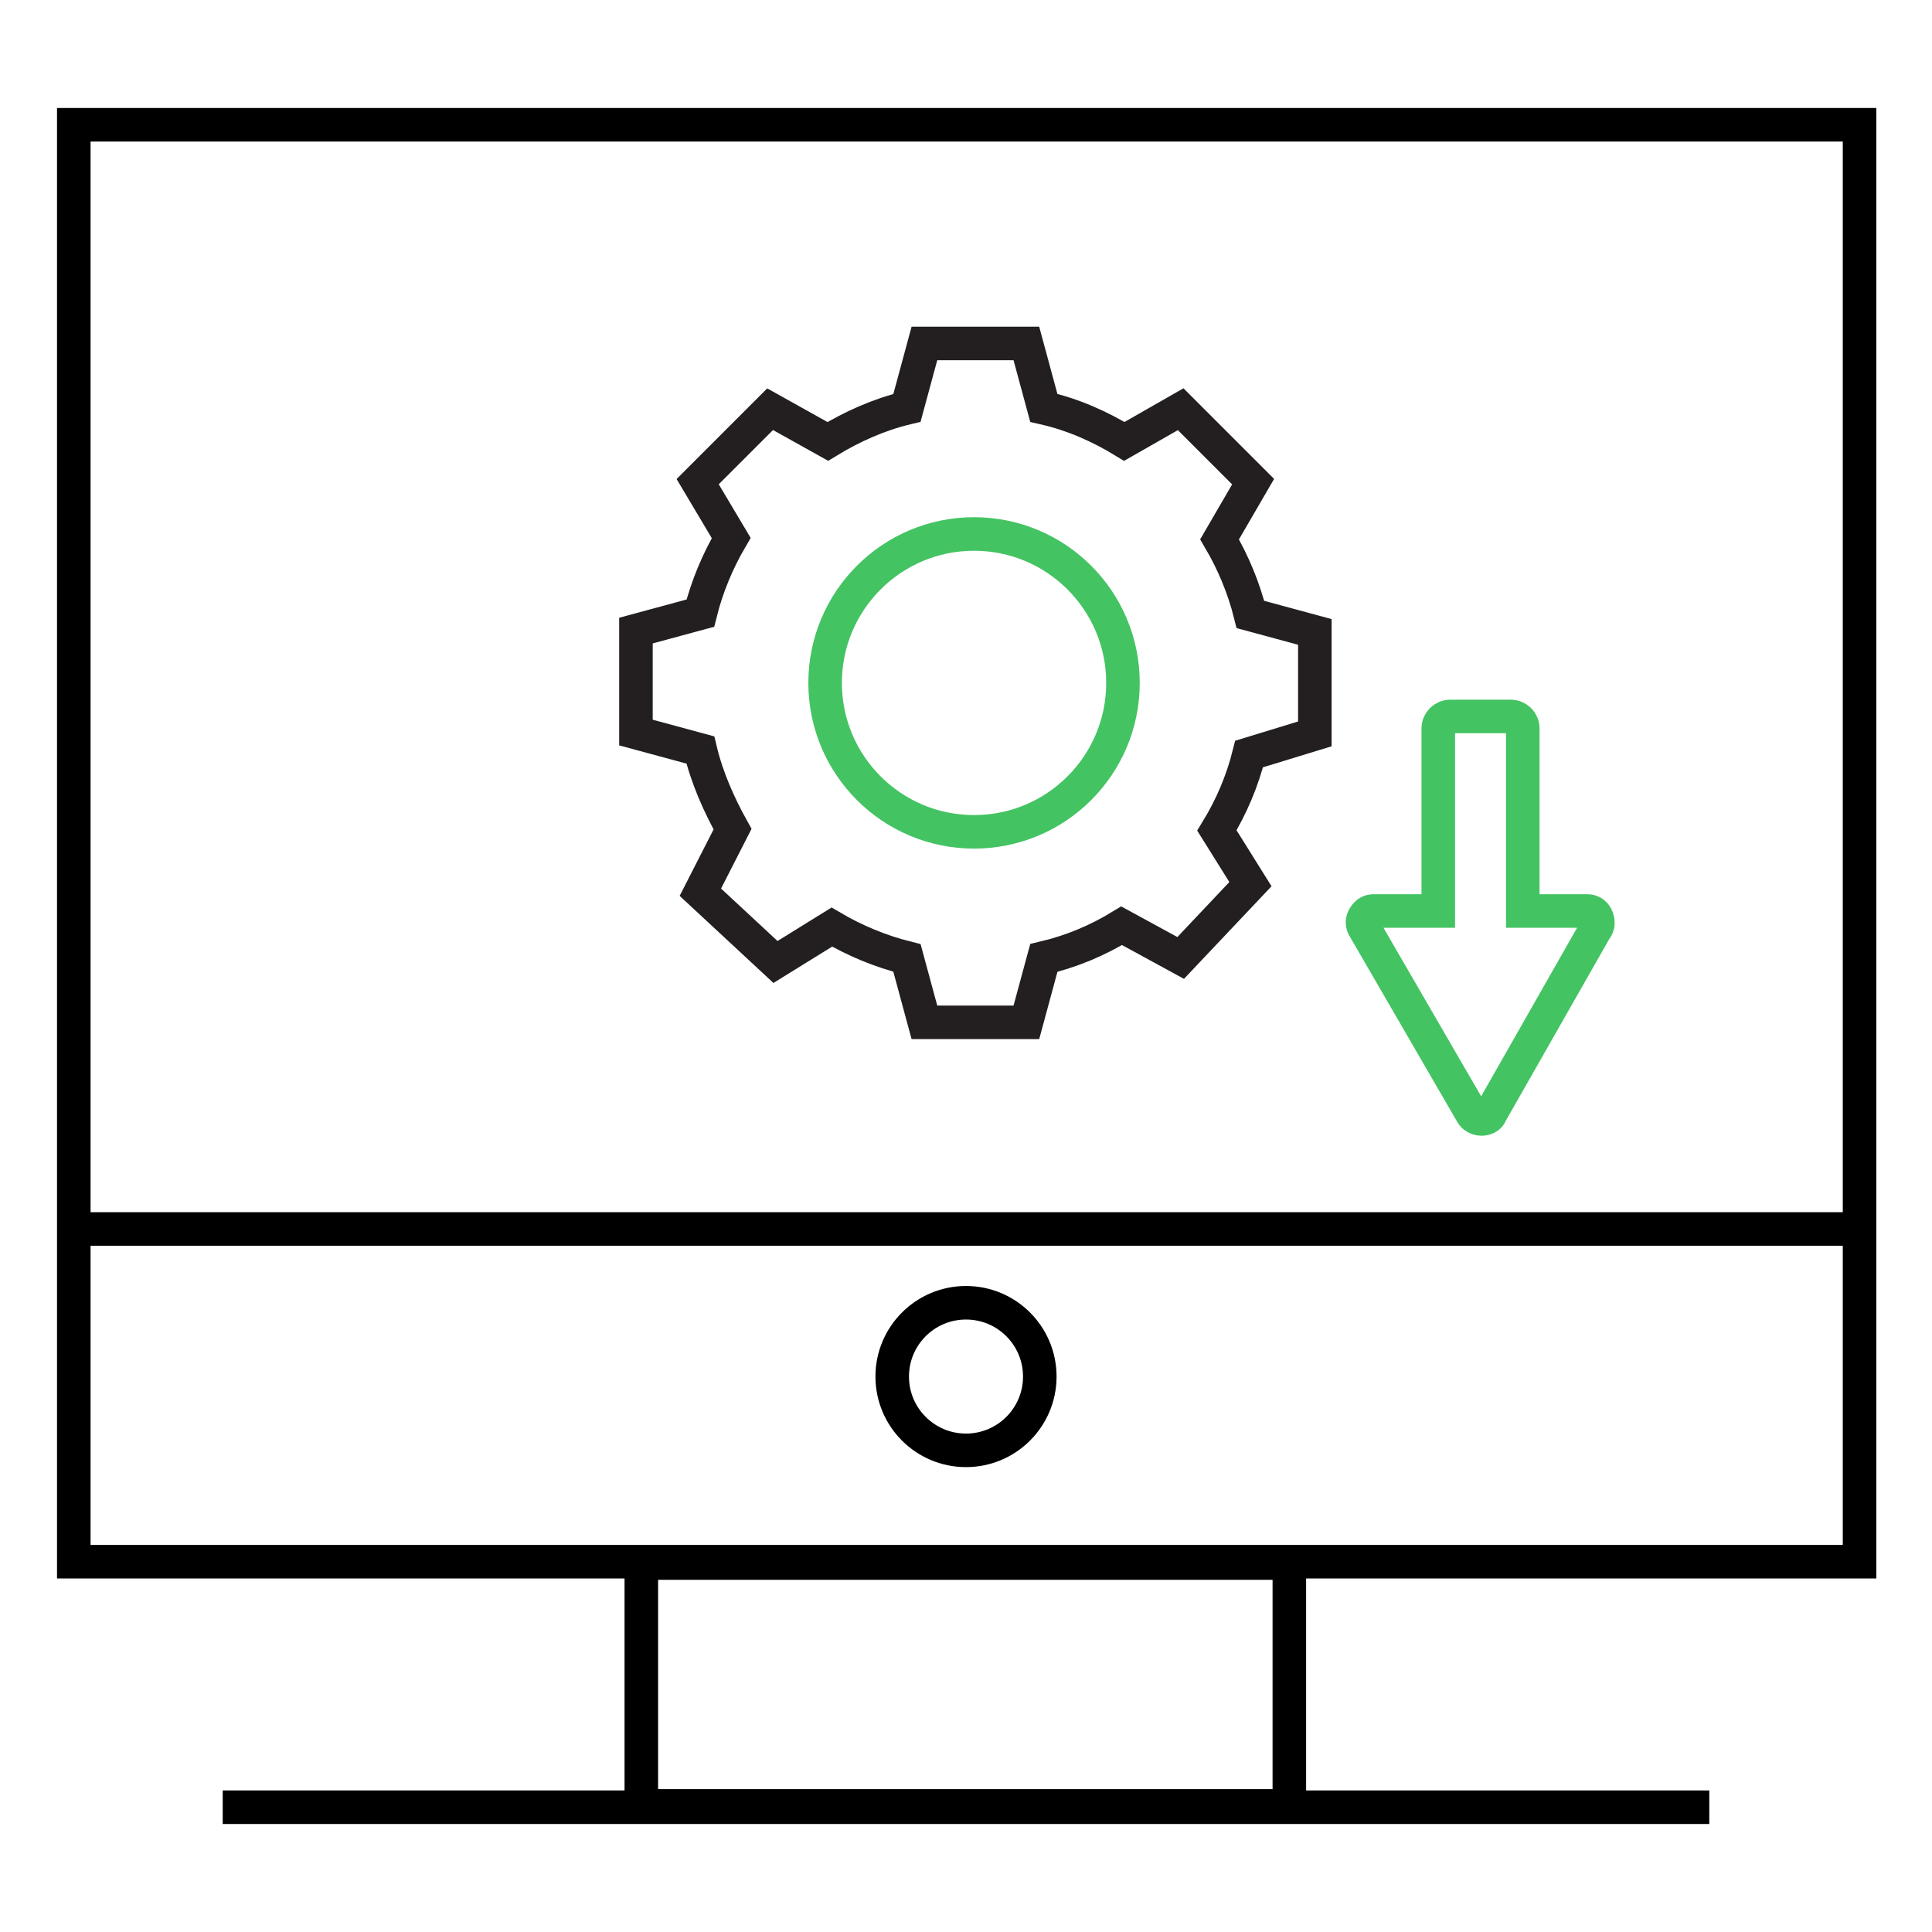
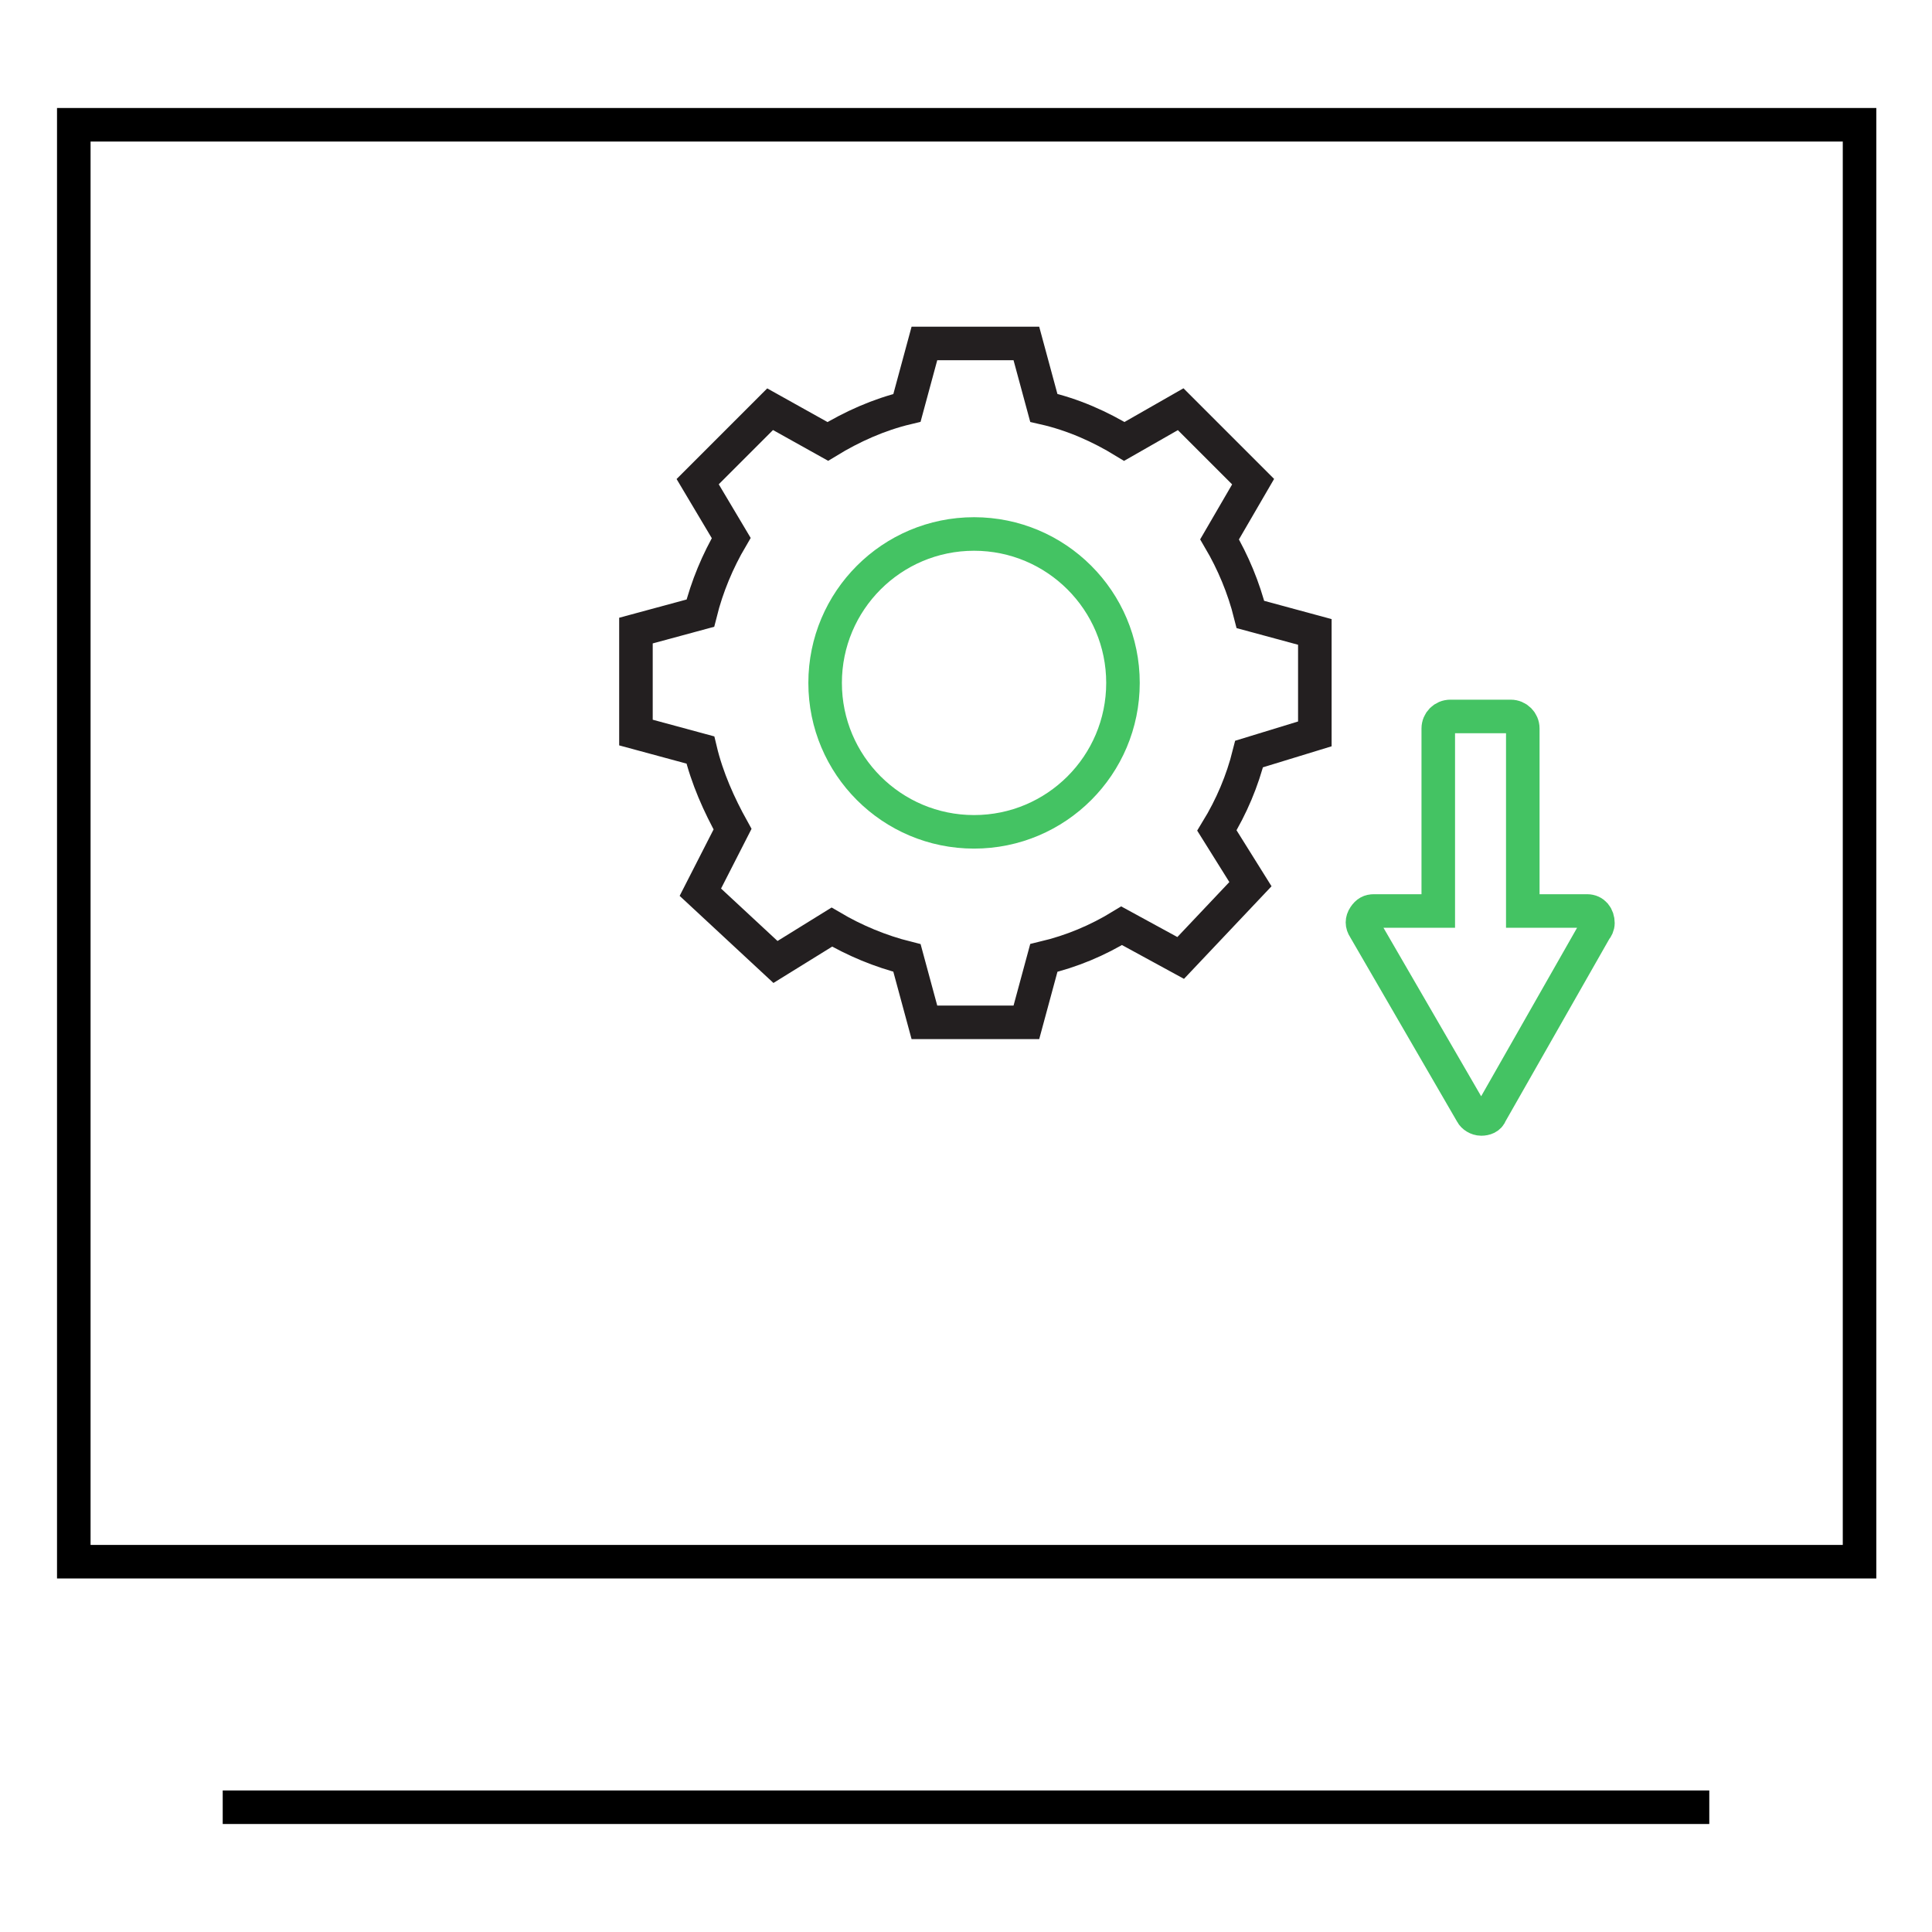
<svg xmlns="http://www.w3.org/2000/svg" version="1.0" id="Layer_1" x="0px" y="0px" viewBox="0 0 144 144" style="enable-background:new 0 0 144 144;" xml:space="preserve">
  <style type="text/css">
	.st0{fill:none;stroke:#000000;stroke-width:2.5;stroke-miterlimit:10;}
	.st1{fill:none;stroke:#44C363;stroke-width:2.5;stroke-miterlimit:10;}
	.st2{fill:none;stroke:#231F20;stroke-width:2.5;stroke-miterlimit:10;}
</style>
  <g>
    <g>
      <rect x="5.5" y="9.3" class="st0" width="133.1" height="107.1" />
-       <line class="st0" x1="5.5" y1="91.6" x2="138.5" y2="91.6" />
-       <circle class="st0" cx="72" cy="102.6" r="5.5" />
-       <rect x="47.8" y="116.5" class="st0" width="48.3" height="18.1" />
      <line class="st0" x1="127.4" y1="134.7" x2="16.6" y2="134.7" />
    </g>
  </g>
  <g>
    <g>
      <path class="st1" d="M118.3,67.9c0.5,0,0.8,0.4,0.8,0.9c0,0.2-0.1,0.4-0.2,0.5L111.1,83c-0.1,0.3-0.4,0.4-0.7,0.4    c-0.3,0-0.6-0.2-0.7-0.4l-8-13.8c-0.2-0.3-0.2-0.6,0-0.9c0.2-0.3,0.4-0.4,0.7-0.4h4.8V54.3c0-0.5,0.4-0.9,0.9-0.9h4.5    c0.5,0,0.9,0.4,0.9,0.9v13.6H118.3L118.3,67.9z" />
    </g>
    <g>
      <path class="st2" d="M98,54.7v-7.6l-4.8-1.3c-0.5-2-1.3-3.9-2.3-5.6l2.5-4.3L88,30.5l-4.2,2.4c-1.8-1.1-3.8-2-6-2.5l-1.3-4.8h-7.6    l-1.3,4.8c-2.1,0.5-4.1,1.4-5.9,2.5l-4.3-2.4L52,35.9l2.5,4.2c-1,1.7-1.8,3.6-2.3,5.6L47.4,47v7.6l4.8,1.3    c0.5,2.1,1.4,4.1,2.4,5.9l-2.4,4.7l5.6,5.2l4.2-2.6c1.7,1,3.6,1.8,5.6,2.3l1.3,4.8h7.6l1.3-4.8c2.1-0.5,4-1.3,5.8-2.4l4.4,2.4    l5.2-5.5l-2.5-4c1.1-1.8,1.9-3.7,2.4-5.7L98,54.7z" />
      <circle class="st1" cx="72.6" cy="50.9" r="11.1" />
    </g>
  </g>
</svg>